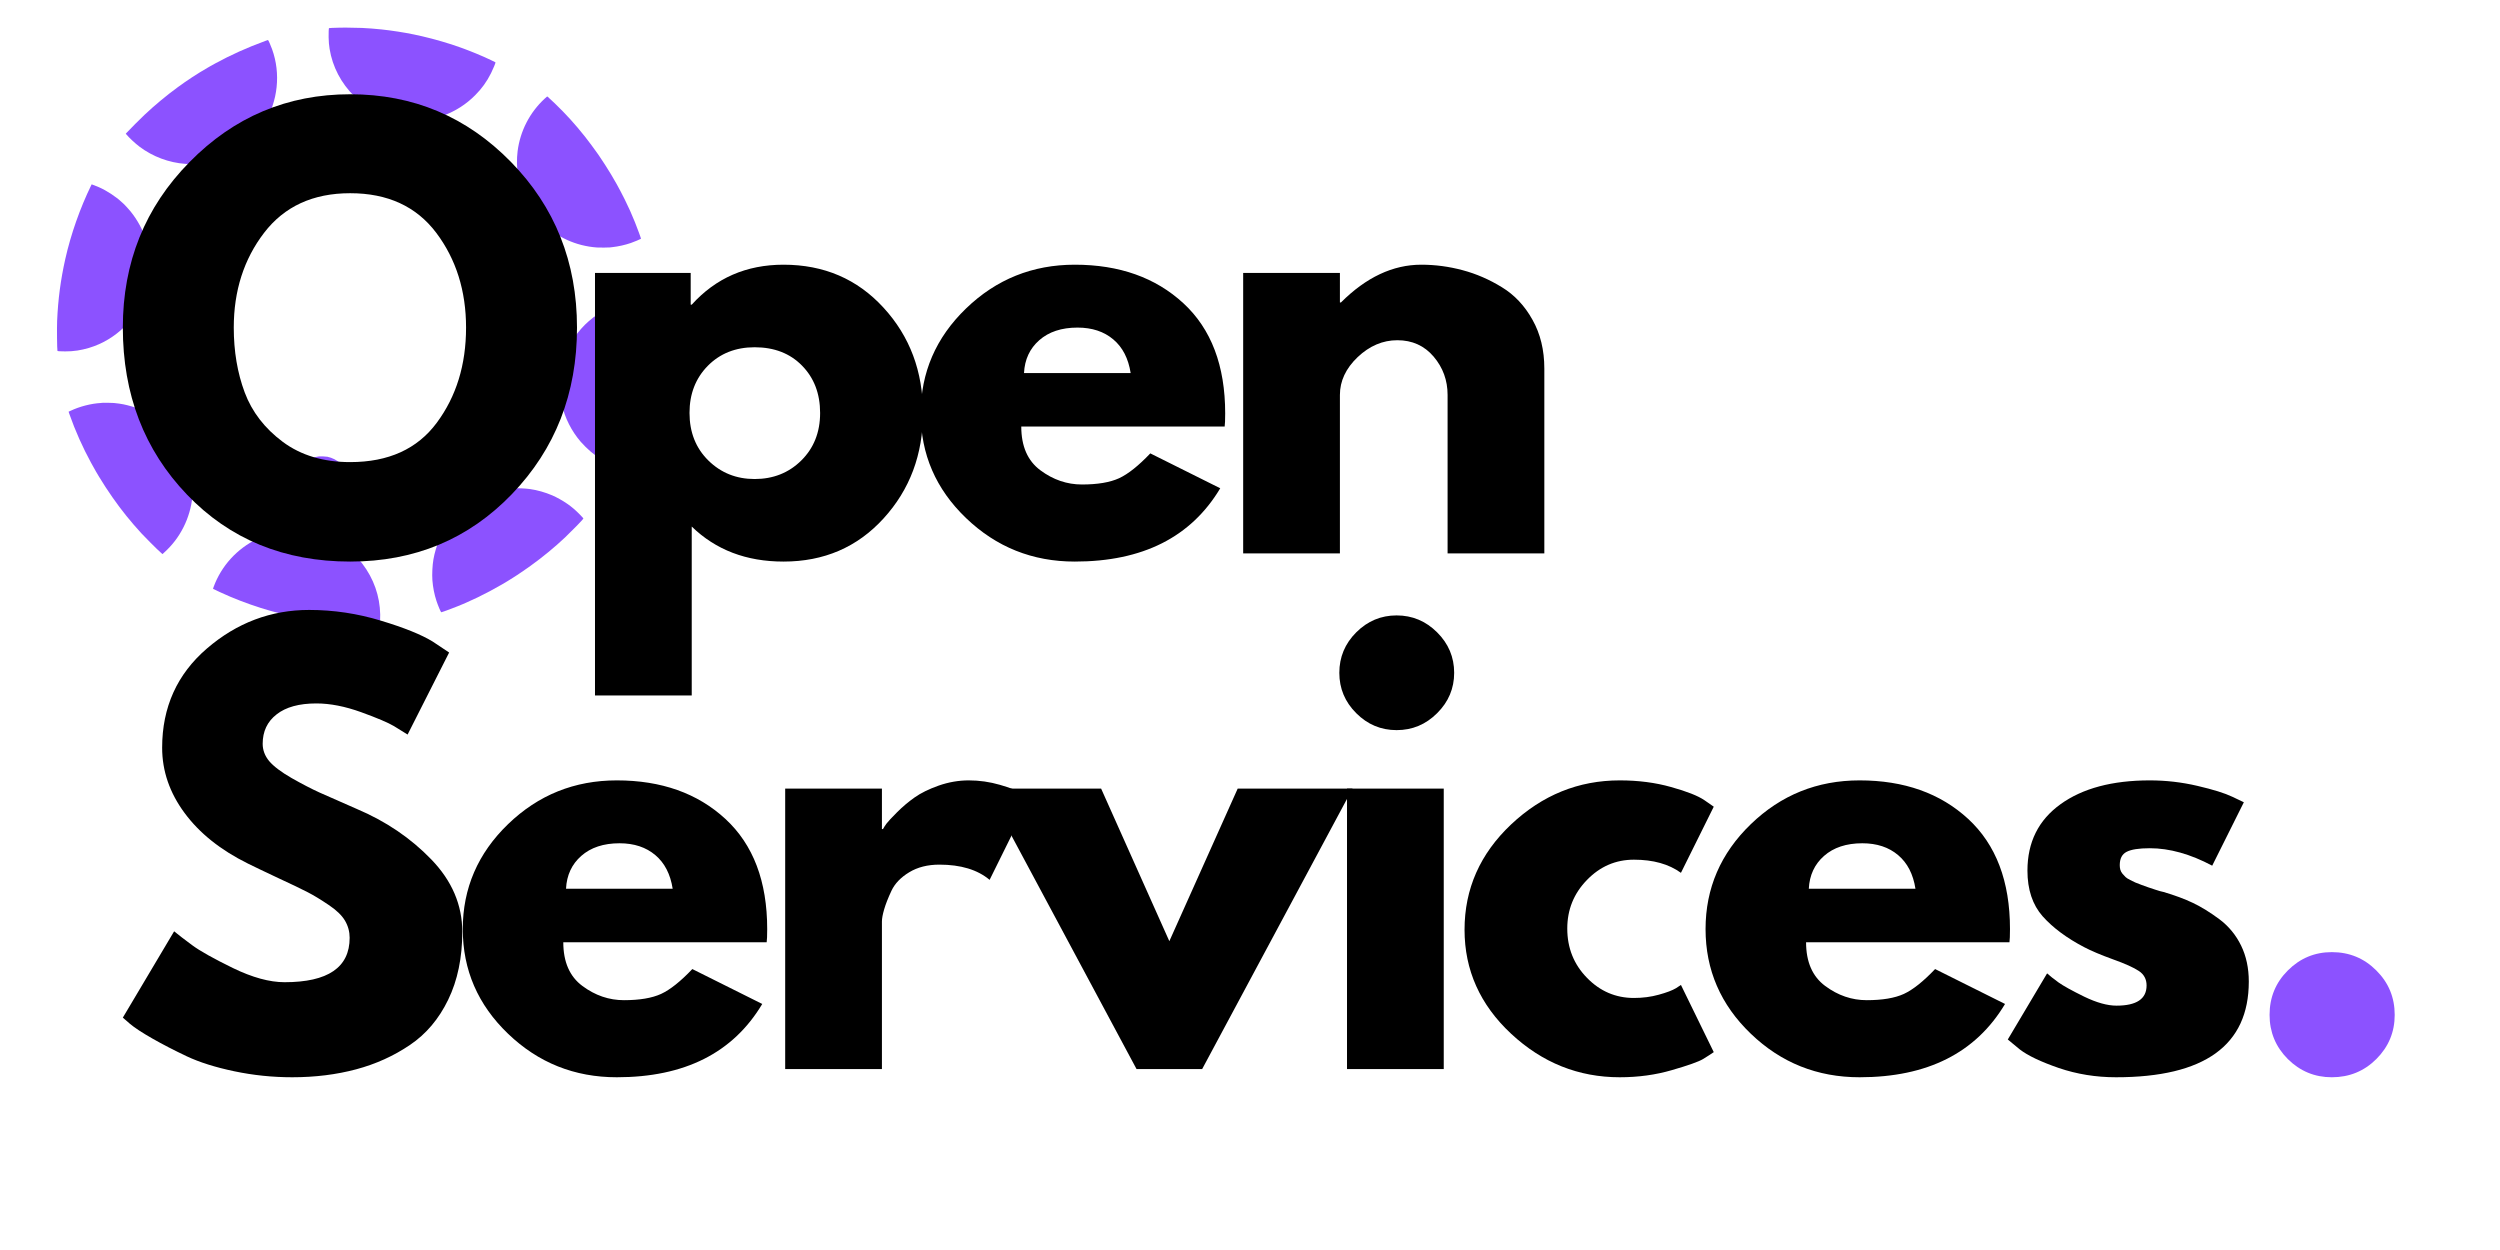
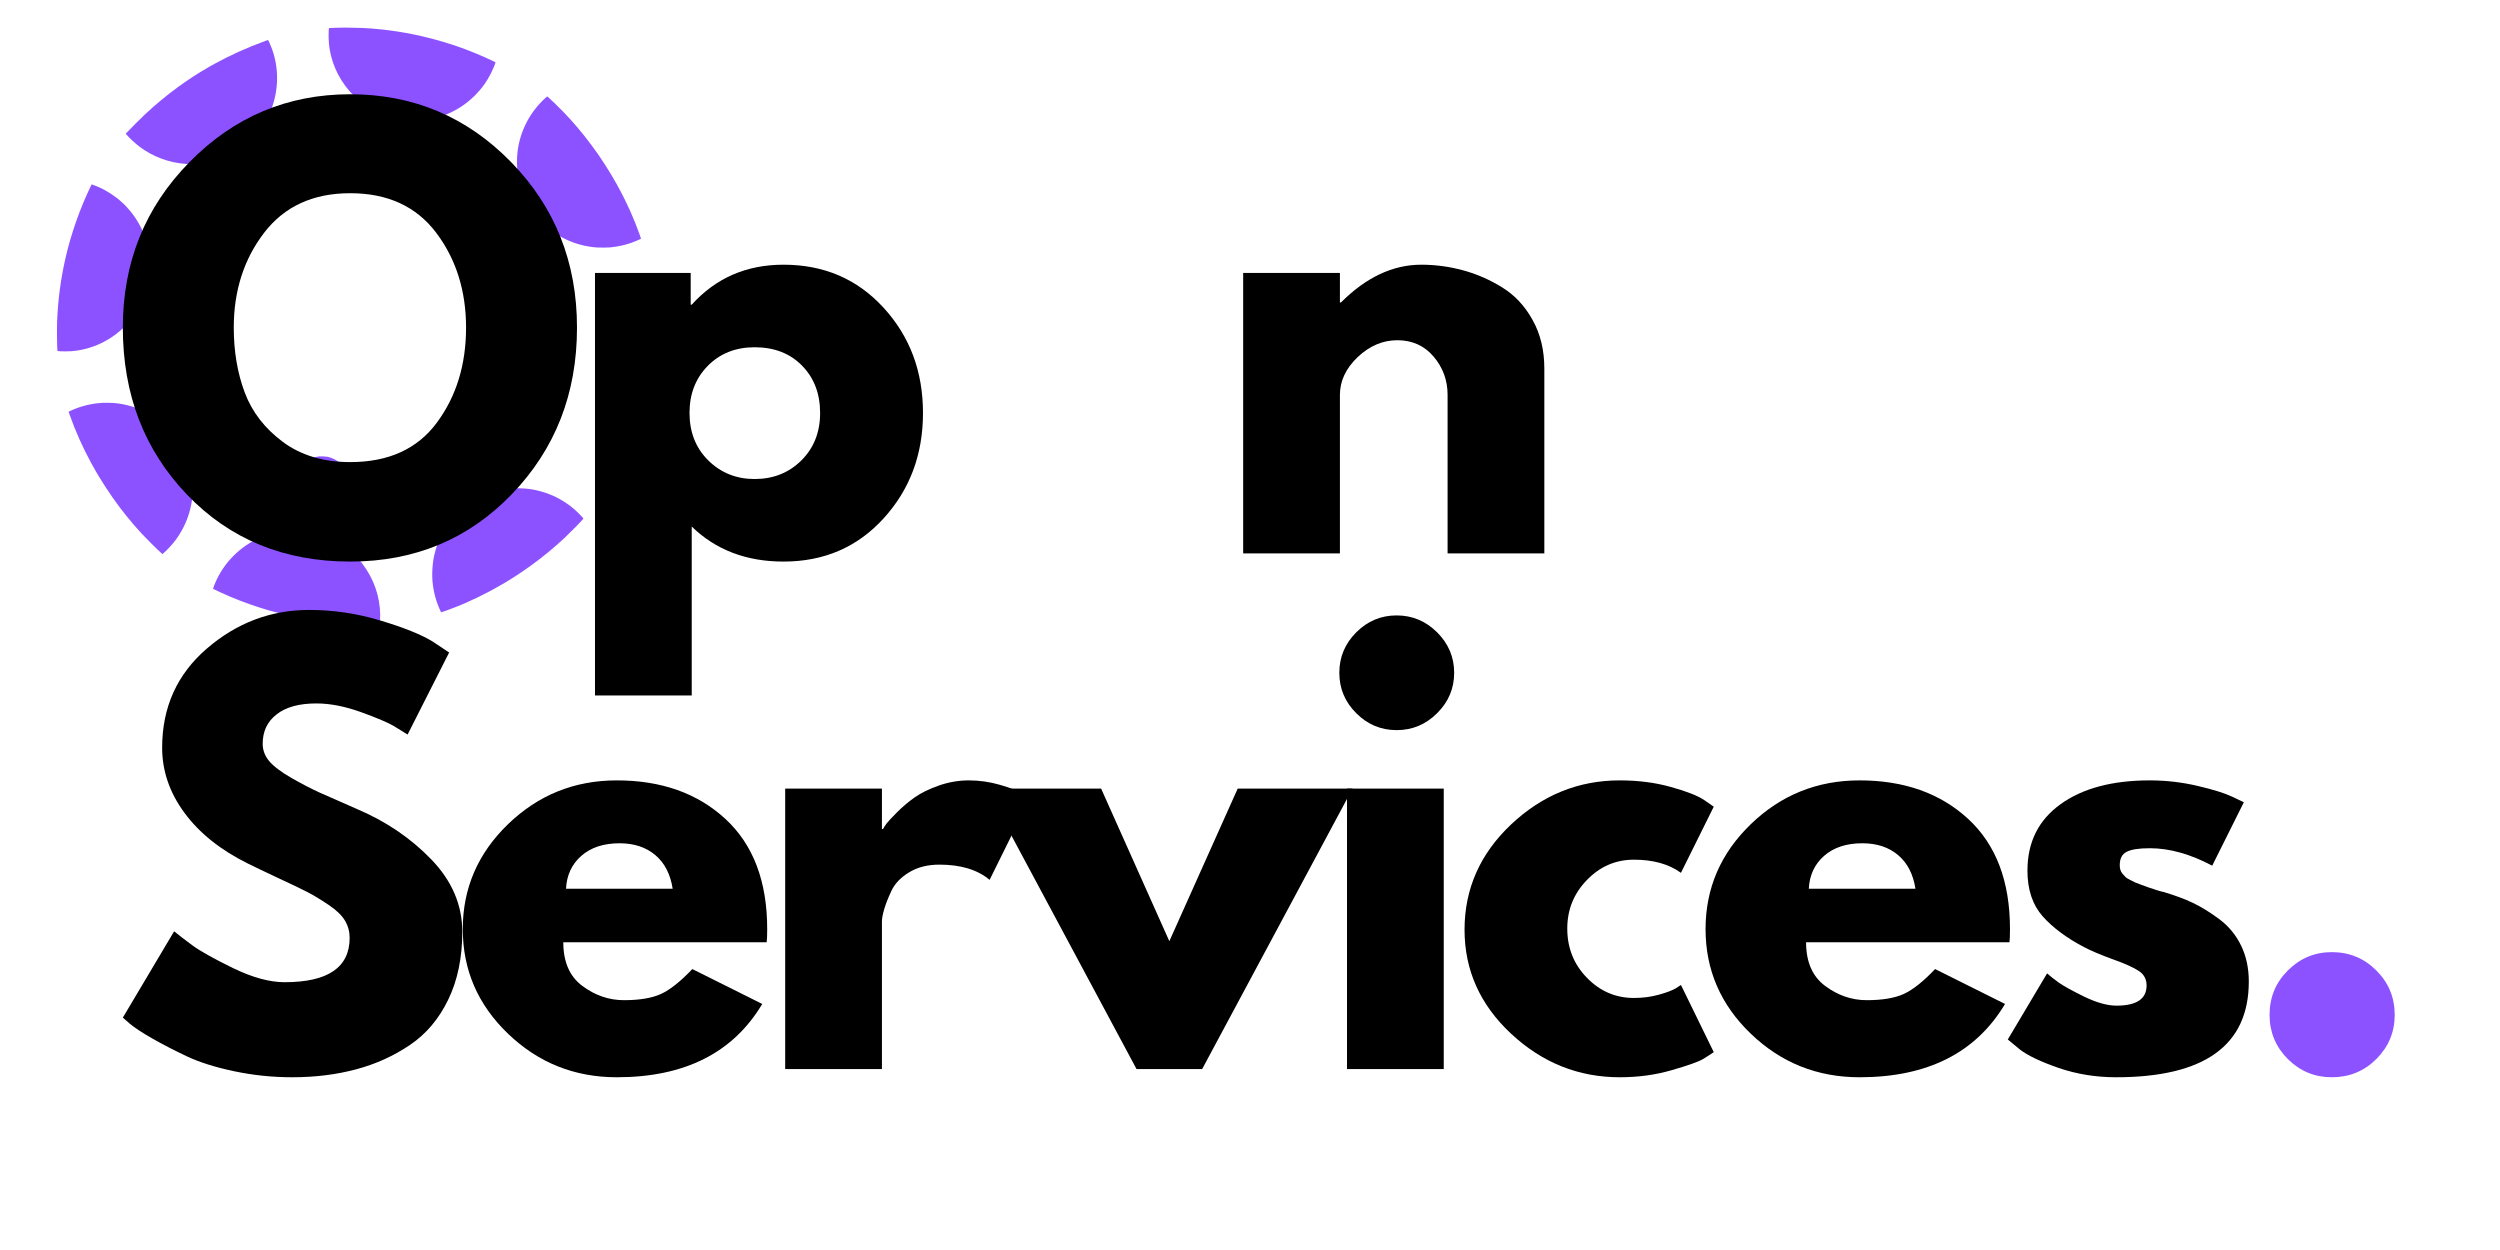
<svg xmlns="http://www.w3.org/2000/svg" width="400" zoomAndPan="magnify" viewBox="0 0 300 150" height="200" preserveAspectRatio="xMidYMid meet" version="1.0">
  <defs>
    <g />
    <clipPath id="afe46d1415">
      <path d="M 39 3.309 L 60 3.309 L 60 15 L 39 15 Z M 39 3.309 " clip-rule="nonzero" />
    </clipPath>
    <clipPath id="4e006c3098">
      <path d="M 6.805 22 L 19 22 L 19 43 L 6.805 43 Z M 6.805 22 " clip-rule="nonzero" />
    </clipPath>
    <clipPath id="60919c20a0">
-       <path d="M 67 36 L 78.055 36 L 78.055 57 L 67 57 Z M 67 36 " clip-rule="nonzero" />
-     </clipPath>
+       </clipPath>
    <clipPath id="6104e6f0c4">
      <path d="M 25 63 L 46 63 L 46 74.559 L 25 74.559 Z M 25 63 " clip-rule="nonzero" />
    </clipPath>
  </defs>
  <g clip-path="url(#afe46d1415)">
    <path fill="#8c52ff" d="M 40.742 3.32 C 40.066 3.336 39.492 3.359 39.477 3.375 C 39.449 3.402 39.426 3.977 39.434 4.469 C 39.445 5.027 39.48 5.406 39.551 5.859 C 39.898 8.012 40.938 10.004 42.523 11.551 C 42.711 11.734 42.922 11.934 42.996 11.992 C 43.07 12.055 43.148 12.121 43.172 12.141 C 43.266 12.227 43.797 12.617 44.023 12.77 C 45.262 13.59 46.711 14.156 48.168 14.375 C 48.988 14.5 50.168 14.52 50.887 14.422 C 51.453 14.344 51.812 14.277 52.117 14.199 C 52.191 14.18 52.277 14.16 52.301 14.156 C 52.406 14.137 53.02 13.941 53.25 13.855 C 54.695 13.312 55.926 12.523 57.004 11.441 C 57.82 10.625 58.418 9.797 58.926 8.777 C 59.191 8.246 59.492 7.508 59.457 7.477 C 59.43 7.449 58.48 7.008 58.066 6.82 C 57.52 6.578 56.648 6.219 56.211 6.055 C 56.113 6.016 55.988 5.969 55.934 5.949 C 55.879 5.93 55.719 5.867 55.582 5.816 C 55.441 5.766 55.27 5.703 55.203 5.68 C 54.02 5.242 52.086 4.68 50.652 4.352 C 49.293 4.039 48.203 3.844 46.699 3.641 C 46.582 3.625 45.91 3.543 45.77 3.531 C 45.477 3.5 44.949 3.453 44.785 3.441 C 44.688 3.434 44.57 3.422 44.52 3.418 C 44.473 3.414 44.234 3.398 43.992 3.387 C 43.746 3.371 43.504 3.355 43.449 3.352 C 43.395 3.348 42.945 3.336 42.445 3.332 C 41.945 3.32 41.523 3.316 41.504 3.312 C 41.488 3.309 41.145 3.316 40.742 3.32 Z M 40.742 3.32 " fill-opacity="1" fill-rule="nonzero" />
  </g>
  <path fill="#8c52ff" d="M 31.828 4.914 C 29.602 5.734 27.723 6.582 25.828 7.613 C 25.562 7.758 25.289 7.91 25.223 7.949 C 25.156 7.988 25 8.078 24.879 8.148 C 23.648 8.859 22.504 9.609 21.332 10.465 C 19.961 11.469 18.586 12.609 17.332 13.789 C 16.797 14.293 15.613 15.484 15.168 15.961 L 15.094 16.043 L 15.176 16.145 C 15.5 16.539 16.227 17.211 16.746 17.605 C 18.34 18.801 20.281 19.527 22.25 19.664 C 22.684 19.695 23.785 19.68 23.996 19.641 C 24.02 19.633 24.102 19.625 24.184 19.613 C 24.387 19.594 24.82 19.523 25.066 19.469 C 25.18 19.445 25.293 19.422 25.309 19.414 C 25.648 19.344 26.277 19.145 26.703 18.98 C 28.793 18.156 30.551 16.691 31.727 14.785 C 33.355 12.145 33.703 8.828 32.652 5.91 C 32.465 5.383 32.199 4.801 32.156 4.801 C 32.141 4.801 31.992 4.852 31.828 4.914 Z M 31.828 4.914 " fill-opacity="1" fill-rule="nonzero" />
  <path fill="#8c52ff" d="M 65.355 11.844 C 63.566 13.5 62.418 15.73 62.113 18.145 C 61.996 19.055 62.012 20.141 62.152 21.023 C 62.496 23.156 63.496 25.133 65.008 26.664 C 66.77 28.449 69.105 29.52 71.633 29.699 C 71.914 29.719 73.039 29.715 73.191 29.691 C 73.23 29.688 73.367 29.672 73.488 29.656 C 74.18 29.582 75.023 29.395 75.711 29.156 C 76.062 29.035 76.879 28.695 76.918 28.652 C 76.941 28.633 76.516 27.473 76.199 26.68 C 75.797 25.676 75.457 24.922 74.957 23.91 C 74.625 23.25 74.301 22.629 74 22.09 C 73.824 21.773 73.668 21.5 73.328 20.93 C 73.02 20.402 72.199 19.129 71.91 18.719 C 71.852 18.641 71.738 18.477 71.656 18.355 C 71.363 17.926 70.605 16.914 70.191 16.387 C 68.992 14.883 67.941 13.723 66.57 12.398 C 66.312 12.152 65.832 11.699 65.707 11.598 C 65.664 11.562 65.656 11.562 65.355 11.844 Z M 65.355 11.844 " fill-opacity="1" fill-rule="nonzero" />
  <path fill="#8c52ff" d="M 46.102 16.91 C 45.121 17.02 44.246 17.559 43.711 18.387 C 43.488 18.73 43.348 19.074 43.254 19.5 C 43.207 19.73 43.199 19.824 43.199 20.145 C 43.199 20.84 43.363 21.379 43.754 21.969 C 44.496 23.086 45.91 23.633 47.207 23.305 C 48.062 23.094 48.77 22.574 49.227 21.832 C 49.574 21.262 49.754 20.484 49.684 19.848 C 49.531 18.516 48.68 17.457 47.438 17.051 C 47.027 16.918 46.516 16.867 46.102 16.91 Z M 46.102 16.91 " fill-opacity="1" fill-rule="nonzero" />
  <path fill="#8c52ff" d="M 31.441 19.793 C 30.312 19.977 29.355 20.727 28.926 21.77 C 28.758 22.172 28.688 22.547 28.688 23.016 C 28.688 23.594 28.809 24.059 29.082 24.574 C 29.547 25.434 30.41 26.047 31.406 26.223 C 31.605 26.258 32.125 26.266 32.312 26.242 C 33.297 26.109 34.113 25.605 34.648 24.793 C 34.883 24.438 35.027 24.086 35.125 23.637 C 35.188 23.336 35.191 22.719 35.137 22.422 C 35 21.746 34.707 21.203 34.227 20.719 C 33.75 20.238 33.242 19.965 32.582 19.82 C 32.297 19.762 31.723 19.746 31.441 19.793 Z M 31.441 19.793 " fill-opacity="1" fill-rule="nonzero" />
  <g clip-path="url(#4e006c3098)">
    <path fill="#8c52ff" d="M 10.957 22.203 C 9.605 24.977 8.504 28.102 7.832 31.094 C 7.273 33.598 6.969 35.902 6.855 38.508 C 6.82 39.328 6.848 41.969 6.895 42.109 C 6.902 42.145 7.312 42.168 7.828 42.168 C 8.395 42.168 8.699 42.145 9.301 42.062 C 9.656 42.012 10.23 41.883 10.672 41.75 C 13.914 40.781 16.496 38.23 17.535 34.973 C 18.172 32.977 18.164 30.805 17.52 28.773 C 17.137 27.578 16.48 26.367 15.668 25.371 C 15.48 25.141 15 24.613 14.887 24.508 C 14.84 24.469 14.723 24.359 14.625 24.27 C 13.887 23.582 12.824 22.883 11.863 22.461 C 11.633 22.363 11.027 22.121 11.004 22.121 C 11.004 22.121 10.98 22.16 10.957 22.203 Z M 10.957 22.203 " fill-opacity="1" fill-rule="nonzero" />
  </g>
  <path fill="#8c52ff" d="M 58.219 25.184 C 57.195 25.348 56.266 26.016 55.812 26.914 C 55.156 28.227 55.418 29.758 56.477 30.758 C 56.918 31.176 57.359 31.414 57.988 31.57 C 58.227 31.629 58.273 31.633 58.695 31.633 C 59.09 31.633 59.176 31.629 59.379 31.582 C 60.059 31.43 60.59 31.129 61.074 30.621 C 61.492 30.188 61.77 29.648 61.902 29.016 C 61.965 28.707 61.969 28.16 61.914 27.84 C 61.742 26.883 61.125 26.02 60.289 25.559 C 59.93 25.363 59.492 25.219 59.117 25.172 C 58.871 25.145 58.445 25.148 58.219 25.184 Z M 58.219 25.184 " fill-opacity="1" fill-rule="nonzero" />
  <path fill="#8c52ff" d="M 23.211 31.957 C 23.016 31.988 22.977 31.996 22.836 32.027 C 22.277 32.16 21.676 32.508 21.277 32.93 C 20.832 33.398 20.555 33.934 20.426 34.586 C 20.363 34.906 20.355 35.418 20.41 35.723 C 20.5 36.211 20.711 36.707 20.988 37.09 C 21.492 37.789 22.258 38.258 23.121 38.398 C 23.391 38.441 23.887 38.441 24.148 38.395 C 25.289 38.203 26.27 37.395 26.668 36.32 C 26.812 35.934 26.859 35.652 26.863 35.191 C 26.863 34.859 26.855 34.754 26.812 34.562 C 26.676 33.906 26.387 33.367 25.938 32.914 C 25.816 32.789 25.645 32.637 25.551 32.57 C 25.113 32.242 24.555 32.023 24.008 31.957 C 23.785 31.93 23.379 31.93 23.211 31.957 Z M 23.211 31.957 " fill-opacity="1" fill-rule="nonzero" />
  <g clip-path="url(#60919c20a0)">
    <path fill="#8c52ff" d="M 76.613 36.02 C 76.523 36.027 76.375 36.043 76.285 36.051 C 76.191 36.059 75.938 36.094 75.719 36.133 C 74.324 36.363 72.945 36.902 71.766 37.691 C 70.23 38.711 69.027 40.078 68.23 41.711 C 67.184 43.844 66.902 46.207 67.422 48.527 C 67.789 50.16 68.566 51.707 69.695 53.023 C 69.941 53.316 70.555 53.918 70.848 54.164 C 71.523 54.727 72.137 55.125 72.902 55.508 C 73.441 55.777 74.148 56.062 74.184 56.023 C 74.191 56.016 74.293 55.812 74.406 55.574 C 76.012 52.172 77.16 48.531 77.773 44.887 C 78.059 43.203 78.246 41.445 78.309 39.855 C 78.332 39.301 78.332 36.684 78.309 36.324 C 78.289 36.051 78.289 36.047 78.23 36.031 C 78.141 36.012 76.805 36 76.613 36.02 Z M 76.613 36.02 " fill-opacity="1" fill-rule="nonzero" />
  </g>
-   <path fill="#8c52ff" d="M 61.125 39.734 C 59.785 39.887 58.672 40.852 58.336 42.152 C 58.258 42.449 58.23 42.668 58.23 42.984 C 58.23 43.281 58.258 43.473 58.332 43.777 C 58.43 44.168 58.539 44.41 58.777 44.77 C 59.219 45.438 59.914 45.93 60.695 46.125 C 61.414 46.309 62.254 46.219 62.914 45.887 C 64.039 45.324 64.727 44.215 64.727 42.969 C 64.727 42.082 64.402 41.309 63.766 40.672 C 63.293 40.195 62.762 39.91 62.105 39.777 C 61.844 39.727 61.391 39.703 61.125 39.734 Z M 61.125 39.734 " fill-opacity="1" fill-rule="nonzero" />
  <path fill="#8c52ff" d="M 26.039 46.418 C 25.582 46.504 25.324 46.586 24.992 46.75 C 24.055 47.223 23.418 48.09 23.242 49.148 C 23.191 49.445 23.207 50.062 23.273 50.34 C 23.5 51.32 24.121 52.117 24.988 52.551 C 25.508 52.812 26.004 52.918 26.59 52.895 C 26.93 52.879 26.965 52.875 27.266 52.801 C 28.332 52.531 29.215 51.699 29.547 50.648 C 29.668 50.266 29.691 50.098 29.695 49.676 C 29.695 49.078 29.609 48.699 29.352 48.184 C 28.98 47.434 28.301 46.844 27.496 46.574 C 27.113 46.445 26.977 46.422 26.512 46.418 C 26.285 46.41 26.07 46.414 26.039 46.418 Z M 26.039 46.418 " fill-opacity="1" fill-rule="nonzero" />
  <path fill="#8c52ff" d="M 12.363 48.332 C 12.355 48.34 12.234 48.352 12.09 48.359 C 10.926 48.426 9.562 48.777 8.48 49.289 L 8.23 49.406 L 8.348 49.746 C 9.031 51.691 9.926 53.695 10.926 55.531 C 11.316 56.238 11.375 56.348 11.449 56.465 C 11.477 56.508 11.5 56.551 11.5 56.559 C 11.5 56.566 11.547 56.648 11.895 57.223 C 12.875 58.848 14.078 60.566 15.164 61.906 C 15.586 62.422 15.734 62.602 16.027 62.941 C 16.734 63.762 17.152 64.215 18.027 65.086 C 18.754 65.812 18.969 66.02 19.305 66.32 L 19.496 66.492 L 19.711 66.297 C 20.691 65.402 21.426 64.441 22.016 63.273 C 22.586 62.156 22.969 60.848 23.078 59.652 C 23.09 59.504 23.105 59.34 23.109 59.285 C 23.129 59.098 23.125 58.086 23.102 57.805 C 22.945 56.016 22.379 54.387 21.391 52.914 C 20.742 51.941 19.953 51.102 19.047 50.41 C 18.773 50.207 18.293 49.883 18.055 49.746 C 17.977 49.703 17.887 49.652 17.844 49.629 C 17.453 49.402 16.684 49.059 16.262 48.914 C 15.633 48.703 14.883 48.512 14.418 48.453 C 14.359 48.445 14.297 48.434 14.273 48.43 C 14.25 48.426 14.121 48.41 13.984 48.395 C 13.852 48.379 13.707 48.363 13.664 48.359 C 13.547 48.344 12.375 48.32 12.363 48.332 Z M 12.363 48.332 " fill-opacity="1" fill-rule="nonzero" />
  <path fill="#8c52ff" d="M 52.688 52.094 C 52.246 52.176 51.918 52.297 51.547 52.516 C 50.707 53.012 50.125 53.887 49.992 54.855 C 49.957 55.105 49.961 55.598 50.004 55.844 C 50.051 56.129 50.188 56.523 50.332 56.809 C 50.77 57.664 51.598 58.289 52.555 58.492 C 52.902 58.566 53.551 58.566 53.891 58.492 C 54.852 58.281 55.688 57.629 56.121 56.758 C 56.262 56.473 56.332 56.27 56.398 55.949 C 56.473 55.613 56.473 54.984 56.398 54.648 C 56.277 54.078 56.012 53.562 55.621 53.125 C 55.527 53.02 55.438 52.922 55.422 52.914 C 55.406 52.898 55.336 52.844 55.27 52.789 C 55.094 52.641 54.91 52.523 54.684 52.41 C 54.391 52.266 54.203 52.199 53.844 52.113 C 53.652 52.066 52.898 52.055 52.688 52.094 Z M 52.688 52.094 " fill-opacity="1" fill-rule="nonzero" />
  <path fill="#8c52ff" d="M 38.281 54.77 C 36.949 54.938 35.852 55.895 35.516 57.176 C 35.32 57.918 35.391 58.691 35.711 59.375 C 36.078 60.16 36.762 60.789 37.574 61.07 C 37.98 61.215 38.156 61.242 38.656 61.242 C 39.039 61.238 39.141 61.234 39.32 61.195 C 40.852 60.848 41.902 59.555 41.902 58.012 C 41.902 57.637 41.855 57.34 41.75 57.012 C 41.379 55.879 40.473 55.066 39.297 54.812 C 39.133 54.777 38.449 54.75 38.281 54.77 Z M 38.281 54.77 " fill-opacity="1" fill-rule="nonzero" />
  <path fill="#8c52ff" d="M 61.523 58.602 C 60.613 58.66 59.645 58.855 58.828 59.141 C 58.172 59.367 57.676 59.594 56.988 59.98 C 56.828 60.07 56.5 60.285 56.215 60.48 C 55.359 61.078 54.531 61.883 53.906 62.723 C 52.949 64.004 52.289 65.539 52.012 67.121 C 51.887 67.824 51.836 68.914 51.887 69.625 C 51.953 70.488 52.117 71.324 52.375 72.109 C 52.551 72.645 52.898 73.473 52.949 73.473 C 53.047 73.473 54.977 72.746 55.523 72.5 C 55.574 72.477 55.754 72.402 55.922 72.328 C 57.695 71.566 59.934 70.375 61.539 69.34 C 61.73 69.215 61.965 69.062 62.055 69.008 C 62.289 68.859 63.207 68.23 63.645 67.914 C 65.102 66.867 66.582 65.652 67.82 64.48 C 68.566 63.773 69.941 62.363 69.996 62.246 C 70.016 62.199 69.98 62.156 69.609 61.773 C 69.078 61.227 68.625 60.836 68.047 60.438 C 67.535 60.082 66.793 59.668 66.273 59.445 C 65.426 59.082 64.469 58.809 63.621 58.691 C 63.012 58.605 62.098 58.566 61.523 58.602 Z M 61.523 58.602 " fill-opacity="1" fill-rule="nonzero" />
  <g clip-path="url(#6104e6f0c4)">
    <path fill="#8c52ff" d="M 34.801 63.66 C 33.383 63.746 32.109 64.074 30.867 64.672 C 28.43 65.852 26.57 67.902 25.637 70.422 C 25.594 70.551 25.559 70.656 25.562 70.66 C 25.605 70.703 26.938 71.312 27.641 71.609 C 29.145 72.246 31.023 72.906 32.445 73.297 C 32.586 73.332 32.746 73.379 32.801 73.395 C 32.953 73.441 34.09 73.73 34.312 73.781 C 34.422 73.805 34.672 73.859 34.867 73.902 C 35.211 73.98 35.746 74.086 36.234 74.176 C 37.043 74.324 37.195 74.352 37.859 74.445 C 39.195 74.633 40.059 74.715 41.559 74.809 C 42.023 74.836 42.816 74.852 43.691 74.852 C 44.602 74.852 45.566 74.832 45.586 74.812 C 45.605 74.793 45.629 74.117 45.625 73.738 C 45.582 71.523 44.844 69.43 43.484 67.648 C 42.012 65.734 39.887 64.395 37.508 63.887 C 37.109 63.797 36.617 63.723 36.301 63.695 C 36.219 63.688 36.098 63.676 36.035 63.672 C 35.836 63.652 35.07 63.645 34.801 63.66 Z M 34.801 63.66 " fill-opacity="1" fill-rule="nonzero" />
  </g>
  <g fill="#000000" fill-opacity="1">
    <g transform="translate(13.224, 66.405)">
      <g>
        <path d="M 1.516 -27.094 C 1.516 -34.914 4.18 -41.535 9.516 -46.953 C 14.848 -52.379 21.273 -55.094 28.797 -55.094 C 36.359 -55.094 42.785 -52.391 48.078 -46.984 C 53.367 -41.586 56.016 -34.957 56.016 -27.094 C 56.016 -19.176 53.41 -12.516 48.203 -7.109 C 43.004 -1.711 36.535 0.984 28.797 0.984 C 20.879 0.984 14.352 -1.691 9.219 -7.047 C 4.082 -12.41 1.516 -19.094 1.516 -27.094 Z M 14.828 -27.094 C 14.828 -24.25 15.266 -21.656 16.141 -19.312 C 17.016 -16.977 18.539 -15 20.719 -13.375 C 22.906 -11.758 25.598 -10.953 28.797 -10.953 C 33.391 -10.953 36.852 -12.523 39.188 -15.672 C 41.531 -18.828 42.703 -22.633 42.703 -27.094 C 42.703 -31.508 41.508 -35.301 39.125 -38.469 C 36.738 -41.633 33.297 -43.219 28.797 -43.219 C 24.336 -43.219 20.895 -41.633 18.469 -38.469 C 16.039 -35.301 14.828 -31.508 14.828 -27.094 Z M 14.828 -27.094 " />
      </g>
    </g>
  </g>
  <g fill="#000000" fill-opacity="1">
    <g transform="translate(67.461, 66.405)">
      <g>
        <path d="M 38.562 -29.484 C 41.719 -26.047 43.297 -21.832 43.297 -16.844 C 43.297 -11.863 41.719 -7.645 38.562 -4.188 C 35.414 -0.738 31.414 0.984 26.562 0.984 C 22.102 0.984 18.43 -0.414 15.547 -3.219 L 15.547 17.047 L 3.938 17.047 L 3.938 -33.656 L 15.422 -33.656 L 15.422 -29.844 L 15.547 -29.844 C 18.43 -33.039 22.102 -34.641 26.562 -34.641 C 31.414 -34.641 35.414 -32.922 38.562 -29.484 Z M 28.688 -11.141 C 30.195 -12.629 30.953 -14.531 30.953 -16.844 C 30.953 -19.164 30.227 -21.062 28.781 -22.531 C 27.344 -24 25.445 -24.734 23.094 -24.734 C 20.812 -24.734 18.938 -23.988 17.469 -22.5 C 16.008 -21.008 15.281 -19.129 15.281 -16.859 C 15.281 -14.535 16.035 -12.629 17.547 -11.141 C 19.055 -9.66 20.906 -8.922 23.094 -8.922 C 25.32 -8.922 27.188 -9.66 28.688 -11.141 Z M 28.688 -11.141 " />
      </g>
    </g>
  </g>
  <g fill="#000000" fill-opacity="1">
    <g transform="translate(108.975, 66.405)">
      <g>
-         <path d="M 37.984 -15.219 L 13.578 -15.219 C 13.578 -12.852 14.344 -11.102 15.875 -9.969 C 17.406 -8.832 19.066 -8.266 20.859 -8.266 C 22.734 -8.266 24.219 -8.516 25.312 -9.016 C 26.406 -9.523 27.656 -10.52 29.062 -12 L 37.453 -7.812 C 33.953 -1.945 28.133 0.984 20 0.984 C 14.926 0.984 10.578 -0.754 6.953 -4.234 C 3.328 -7.711 1.516 -11.898 1.516 -16.797 C 1.516 -21.691 3.328 -25.891 6.953 -29.391 C 10.578 -32.891 14.926 -34.641 20 -34.641 C 25.344 -34.641 29.688 -33.098 33.031 -30.016 C 36.375 -26.93 38.047 -22.523 38.047 -16.797 C 38.047 -16.004 38.023 -15.477 37.984 -15.219 Z M 13.906 -21.641 L 26.703 -21.641 C 26.43 -23.391 25.738 -24.734 24.625 -25.672 C 23.508 -26.617 22.078 -27.094 20.328 -27.094 C 18.41 -27.094 16.879 -26.586 15.734 -25.578 C 14.598 -24.578 13.988 -23.266 13.906 -21.641 Z M 13.906 -21.641 " />
-       </g>
+         </g>
    </g>
  </g>
  <g fill="#000000" fill-opacity="1">
    <g transform="translate(145.242, 66.405)">
      <g>
        <path d="M 3.938 0 L 3.938 -33.656 L 15.547 -33.656 L 15.547 -30.109 L 15.672 -30.109 C 18.691 -33.129 21.906 -34.641 25.312 -34.641 C 26.977 -34.641 28.629 -34.422 30.266 -33.984 C 31.91 -33.547 33.484 -32.863 34.984 -31.938 C 36.492 -31.02 37.719 -29.719 38.656 -28.031 C 39.602 -26.352 40.078 -24.398 40.078 -22.172 L 40.078 0 L 28.469 0 L 28.469 -19.016 C 28.469 -20.766 27.91 -22.297 26.797 -23.609 C 25.68 -24.922 24.227 -25.578 22.438 -25.578 C 20.688 -25.578 19.098 -24.898 17.672 -23.547 C 16.254 -22.191 15.547 -20.68 15.547 -19.016 L 15.547 0 Z M 3.938 0 " />
      </g>
    </g>
  </g>
  <g fill="#000000" fill-opacity="1">
    <g transform="translate(13.224, 128.287)">
      <g>
        <path d="M 23.875 -55.094 C 26.801 -55.094 29.664 -54.664 32.469 -53.812 C 35.27 -52.969 37.348 -52.129 38.703 -51.297 L 40.672 -49.984 L 35.688 -40.141 C 35.289 -40.398 34.742 -40.738 34.047 -41.156 C 33.348 -41.57 32.035 -42.129 30.109 -42.828 C 28.18 -43.523 26.391 -43.875 24.734 -43.875 C 22.672 -43.875 21.082 -43.438 19.969 -42.562 C 18.852 -41.695 18.297 -40.52 18.297 -39.031 C 18.297 -38.281 18.555 -37.586 19.078 -36.953 C 19.609 -36.328 20.504 -35.648 21.766 -34.922 C 23.035 -34.203 24.148 -33.625 25.109 -33.188 C 26.078 -32.75 27.566 -32.094 29.578 -31.219 C 33.078 -29.738 36.062 -27.719 38.531 -25.156 C 41.008 -22.594 42.25 -19.695 42.25 -16.469 C 42.25 -13.363 41.688 -10.648 40.562 -8.328 C 39.445 -6.016 37.914 -4.203 35.969 -2.891 C 34.031 -1.578 31.879 -0.602 29.516 0.031 C 27.148 0.664 24.594 0.984 21.844 0.984 C 19.477 0.984 17.16 0.742 14.891 0.266 C 12.617 -0.211 10.719 -0.812 9.188 -1.531 C 7.656 -2.258 6.273 -2.973 5.047 -3.672 C 3.828 -4.367 2.93 -4.957 2.359 -5.438 L 1.516 -6.172 L 7.672 -16.531 C 8.203 -16.094 8.926 -15.535 9.844 -14.859 C 10.758 -14.18 12.383 -13.27 14.719 -12.125 C 17.062 -10.988 19.129 -10.422 20.922 -10.422 C 26.129 -10.422 28.734 -12.195 28.734 -15.75 C 28.734 -16.488 28.547 -17.176 28.172 -17.812 C 27.797 -18.445 27.141 -19.078 26.203 -19.703 C 25.266 -20.336 24.43 -20.844 23.703 -21.219 C 22.984 -21.594 21.801 -22.16 20.156 -22.922 C 18.52 -23.691 17.312 -24.27 16.531 -24.656 C 13.25 -26.281 10.711 -28.305 8.922 -30.734 C 7.129 -33.16 6.234 -35.77 6.234 -38.562 C 6.234 -43.414 8.023 -47.383 11.609 -50.469 C 15.191 -53.551 19.281 -55.094 23.875 -55.094 Z M 23.875 -55.094 " />
      </g>
    </g>
  </g>
  <g fill="#000000" fill-opacity="1">
    <g transform="translate(54.017, 128.287)">
      <g>
        <path d="M 37.984 -15.219 L 13.578 -15.219 C 13.578 -12.852 14.344 -11.102 15.875 -9.969 C 17.406 -8.832 19.066 -8.266 20.859 -8.266 C 22.734 -8.266 24.219 -8.516 25.312 -9.016 C 26.406 -9.523 27.656 -10.52 29.062 -12 L 37.453 -7.812 C 33.953 -1.945 28.133 0.984 20 0.984 C 14.926 0.984 10.578 -0.754 6.953 -4.234 C 3.328 -7.711 1.516 -11.898 1.516 -16.797 C 1.516 -21.691 3.328 -25.891 6.953 -29.391 C 10.578 -32.891 14.926 -34.641 20 -34.641 C 25.344 -34.641 29.688 -33.098 33.031 -30.016 C 36.375 -26.93 38.047 -22.523 38.047 -16.797 C 38.047 -16.004 38.023 -15.477 37.984 -15.219 Z M 13.906 -21.641 L 26.703 -21.641 C 26.43 -23.391 25.738 -24.734 24.625 -25.672 C 23.508 -26.617 22.078 -27.094 20.328 -27.094 C 18.41 -27.094 16.879 -26.586 15.734 -25.578 C 14.598 -24.578 13.988 -23.266 13.906 -21.641 Z M 13.906 -21.641 " />
      </g>
    </g>
  </g>
  <g fill="#000000" fill-opacity="1">
    <g transform="translate(90.284, 128.287)">
      <g>
        <path d="M 3.938 0 L 3.938 -33.656 L 15.547 -33.656 L 15.547 -28.797 L 15.672 -28.797 C 15.766 -28.973 15.906 -29.191 16.094 -29.453 C 16.289 -29.711 16.719 -30.172 17.375 -30.828 C 18.031 -31.484 18.727 -32.07 19.469 -32.594 C 20.219 -33.125 21.18 -33.598 22.359 -34.016 C 23.547 -34.43 24.75 -34.641 25.969 -34.641 C 27.238 -34.641 28.484 -34.461 29.703 -34.109 C 30.93 -33.754 31.832 -33.406 32.406 -33.062 L 33.328 -32.531 L 28.469 -22.703 C 27.02 -23.922 25.008 -24.531 22.438 -24.531 C 21.031 -24.531 19.82 -24.223 18.812 -23.609 C 17.812 -23.004 17.102 -22.266 16.688 -21.391 C 16.281 -20.516 15.988 -19.77 15.812 -19.156 C 15.633 -18.539 15.547 -18.055 15.547 -17.703 L 15.547 0 Z M 3.938 0 " />
      </g>
    </g>
  </g>
  <g fill="#000000" fill-opacity="1">
    <g transform="translate(119.665, 128.287)">
      <g>
        <path d="M 12.469 -33.656 L 20.656 -15.344 L 28.859 -33.656 L 42.641 -33.656 L 24.594 0 L 16.719 0 L -1.312 -33.656 Z M 12.469 -33.656 " />
      </g>
    </g>
  </g>
  <g fill="#000000" fill-opacity="1">
    <g transform="translate(157.703, 128.287)">
      <g>
        <path d="M 5.047 -52.406 C 6.398 -53.758 8.016 -54.438 9.891 -54.438 C 11.773 -54.438 13.395 -53.758 14.75 -52.406 C 16.113 -51.051 16.797 -49.43 16.797 -47.547 C 16.797 -45.672 16.113 -44.055 14.75 -42.703 C 13.395 -41.348 11.773 -40.672 9.891 -40.672 C 8.016 -40.672 6.398 -41.348 5.047 -42.703 C 3.691 -44.055 3.016 -45.672 3.016 -47.547 C 3.016 -49.43 3.691 -51.051 5.047 -52.406 Z M 3.938 -33.656 L 3.938 0 L 15.547 0 L 15.547 -33.656 Z M 3.938 -33.656 " />
      </g>
    </g>
  </g>
  <g fill="#000000" fill-opacity="1">
    <g transform="translate(174.229, 128.287)">
      <g>
        <path d="M 21.844 -25.125 C 19.656 -25.125 17.773 -24.312 16.203 -22.688 C 14.629 -21.07 13.844 -19.129 13.844 -16.859 C 13.844 -14.535 14.629 -12.566 16.203 -10.953 C 17.773 -9.336 19.656 -8.531 21.844 -8.531 C 22.895 -8.531 23.891 -8.66 24.828 -8.922 C 25.766 -9.18 26.453 -9.441 26.891 -9.703 L 27.484 -10.094 L 31.422 -2.031 C 31.109 -1.812 30.68 -1.535 30.141 -1.203 C 29.598 -0.879 28.352 -0.438 26.406 0.125 C 24.457 0.695 22.367 0.984 20.141 0.984 C 15.191 0.984 10.848 -0.754 7.109 -4.234 C 3.379 -7.711 1.516 -11.875 1.516 -16.719 C 1.516 -21.625 3.379 -25.836 7.109 -29.359 C 10.848 -32.879 15.191 -34.641 20.141 -34.641 C 22.367 -34.641 24.422 -34.375 26.297 -33.844 C 28.18 -33.32 29.516 -32.797 30.297 -32.266 L 31.422 -31.484 L 27.484 -23.547 C 26.035 -24.598 24.156 -25.125 21.844 -25.125 Z M 21.844 -25.125 " />
      </g>
    </g>
  </g>
  <g fill="#000000" fill-opacity="1">
    <g transform="translate(203.151, 128.287)">
      <g>
        <path d="M 37.984 -15.219 L 13.578 -15.219 C 13.578 -12.852 14.344 -11.102 15.875 -9.969 C 17.406 -8.832 19.066 -8.266 20.859 -8.266 C 22.734 -8.266 24.219 -8.516 25.312 -9.016 C 26.406 -9.523 27.656 -10.52 29.062 -12 L 37.453 -7.812 C 33.953 -1.945 28.133 0.984 20 0.984 C 14.926 0.984 10.578 -0.754 6.953 -4.234 C 3.328 -7.711 1.516 -11.898 1.516 -16.797 C 1.516 -21.691 3.328 -25.891 6.953 -29.391 C 10.578 -32.891 14.926 -34.641 20 -34.641 C 25.344 -34.641 29.688 -33.098 33.031 -30.016 C 36.375 -26.93 38.047 -22.523 38.047 -16.797 C 38.047 -16.004 38.023 -15.477 37.984 -15.219 Z M 13.906 -21.641 L 26.703 -21.641 C 26.43 -23.391 25.738 -24.734 24.625 -25.672 C 23.508 -26.617 22.078 -27.094 20.328 -27.094 C 18.41 -27.094 16.879 -26.586 15.734 -25.578 C 14.598 -24.578 13.988 -23.266 13.906 -21.641 Z M 13.906 -21.641 " />
      </g>
    </g>
  </g>
  <g fill="#000000" fill-opacity="1">
    <g transform="translate(239.418, 128.287)">
      <g>
        <path d="M 18.562 -34.641 C 20.488 -34.641 22.391 -34.422 24.266 -33.984 C 26.148 -33.547 27.551 -33.109 28.469 -32.672 L 29.844 -32.016 L 26.047 -24.406 C 23.422 -25.801 20.926 -26.5 18.562 -26.5 C 17.25 -26.5 16.316 -26.352 15.766 -26.062 C 15.223 -25.781 14.953 -25.25 14.953 -24.469 C 14.953 -24.289 14.973 -24.113 15.016 -23.938 C 15.066 -23.758 15.156 -23.594 15.281 -23.438 C 15.414 -23.289 15.535 -23.16 15.641 -23.047 C 15.754 -22.941 15.941 -22.82 16.203 -22.688 C 16.461 -22.562 16.664 -22.461 16.812 -22.391 C 16.969 -22.328 17.223 -22.227 17.578 -22.094 C 17.93 -21.969 18.191 -21.875 18.359 -21.812 C 18.535 -21.75 18.832 -21.648 19.25 -21.516 C 19.664 -21.379 19.984 -21.289 20.203 -21.25 C 21.555 -20.852 22.734 -20.414 23.734 -19.938 C 24.742 -19.457 25.805 -18.801 26.922 -17.969 C 28.035 -17.133 28.898 -16.082 29.516 -14.812 C 30.129 -13.551 30.438 -12.113 30.438 -10.5 C 30.438 -2.844 25.125 0.984 14.5 0.984 C 12.094 0.984 9.805 0.613 7.641 -0.125 C 5.473 -0.875 3.91 -1.617 2.953 -2.359 L 1.516 -3.547 L 6.234 -11.484 C 6.578 -11.172 7.035 -10.805 7.609 -10.391 C 8.18 -9.984 9.207 -9.414 10.688 -8.688 C 12.176 -7.969 13.469 -7.609 14.562 -7.609 C 16.969 -7.609 18.172 -8.414 18.172 -10.031 C 18.172 -10.781 17.863 -11.359 17.25 -11.766 C 16.633 -12.18 15.594 -12.648 14.125 -13.172 C 12.664 -13.703 11.52 -14.188 10.688 -14.625 C 8.594 -15.719 6.93 -16.953 5.703 -18.328 C 4.484 -19.711 3.875 -21.539 3.875 -23.812 C 3.875 -27.219 5.195 -29.875 7.844 -31.781 C 10.488 -33.688 14.062 -34.641 18.562 -34.641 Z M 18.562 -34.641 " />
      </g>
    </g>
  </g>
  <g fill="#8c52ff" fill-opacity="1">
    <g transform="translate(268.411, 128.287)">
      <g>
        <path d="M 11.406 -14.031 C 13.508 -14.031 15.289 -13.297 16.75 -11.828 C 18.219 -10.367 18.953 -8.594 18.953 -6.5 C 18.953 -4.438 18.219 -2.672 16.75 -1.203 C 15.289 0.254 13.508 0.984 11.406 0.984 C 9.352 0.984 7.594 0.254 6.125 -1.203 C 4.664 -2.672 3.938 -4.438 3.938 -6.5 C 3.938 -8.594 4.664 -10.367 6.125 -11.828 C 7.594 -13.297 9.352 -14.031 11.406 -14.031 Z M 11.406 -14.031 " />
      </g>
    </g>
  </g>
</svg>